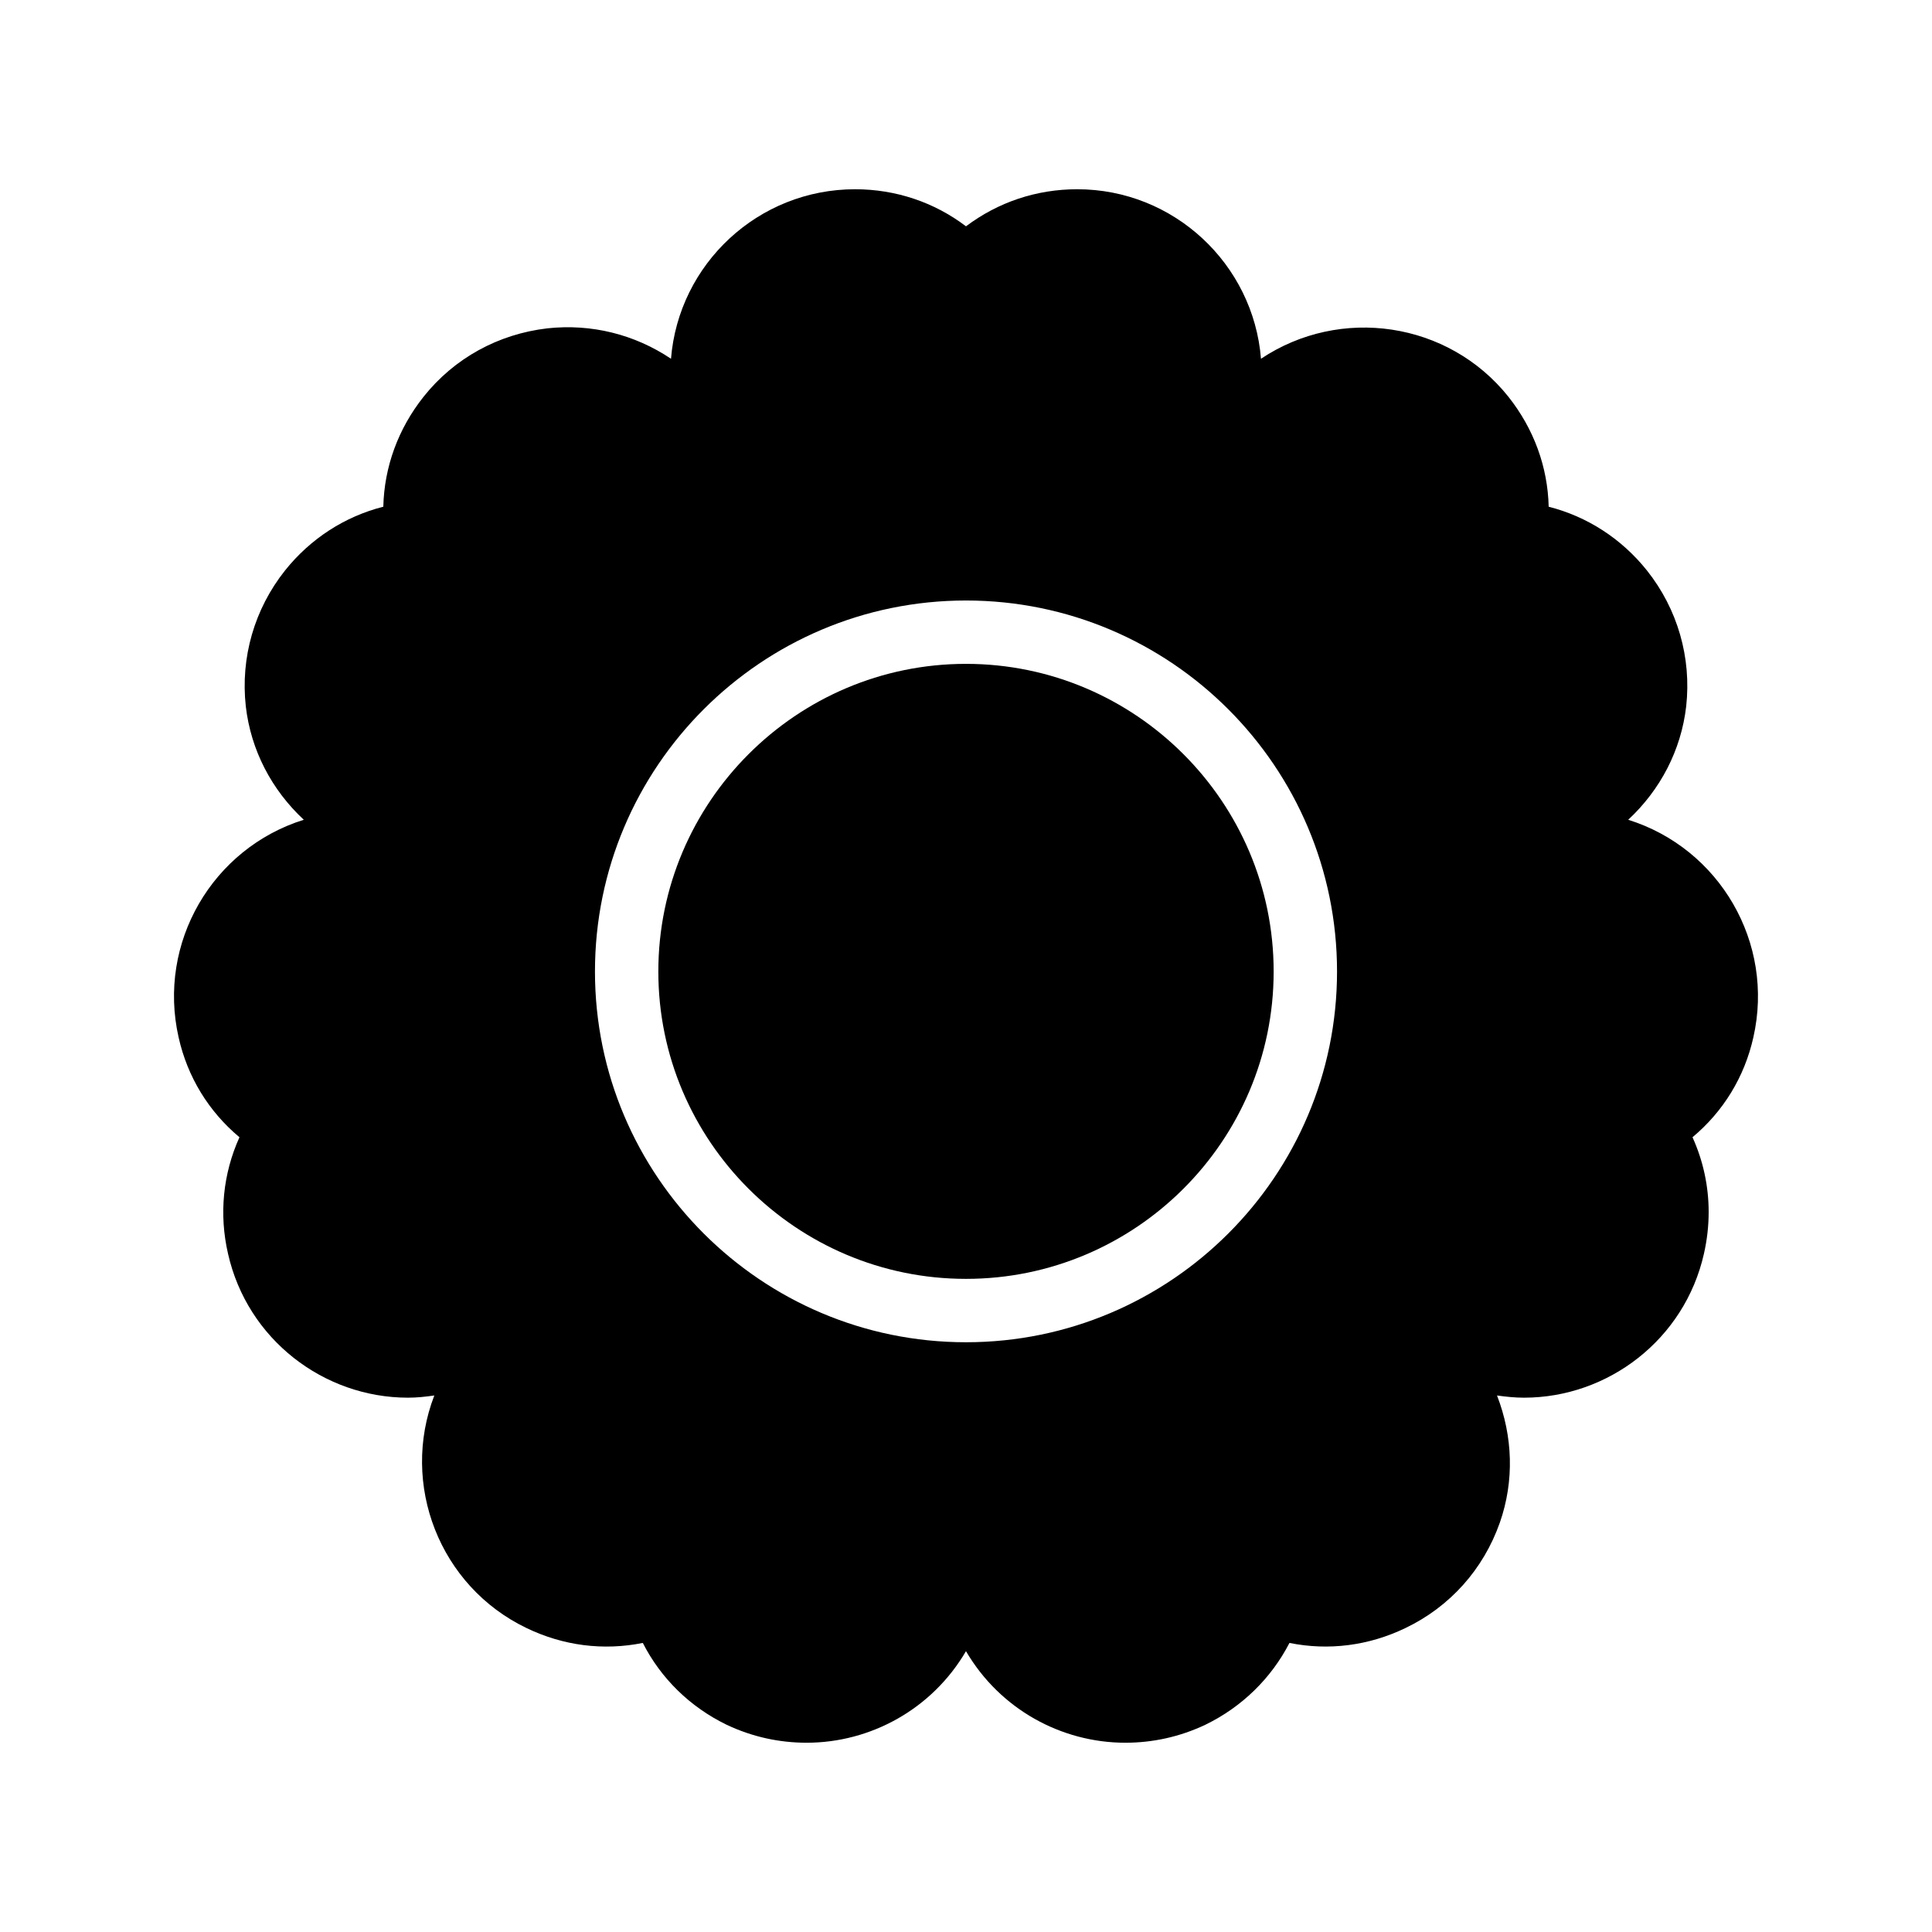
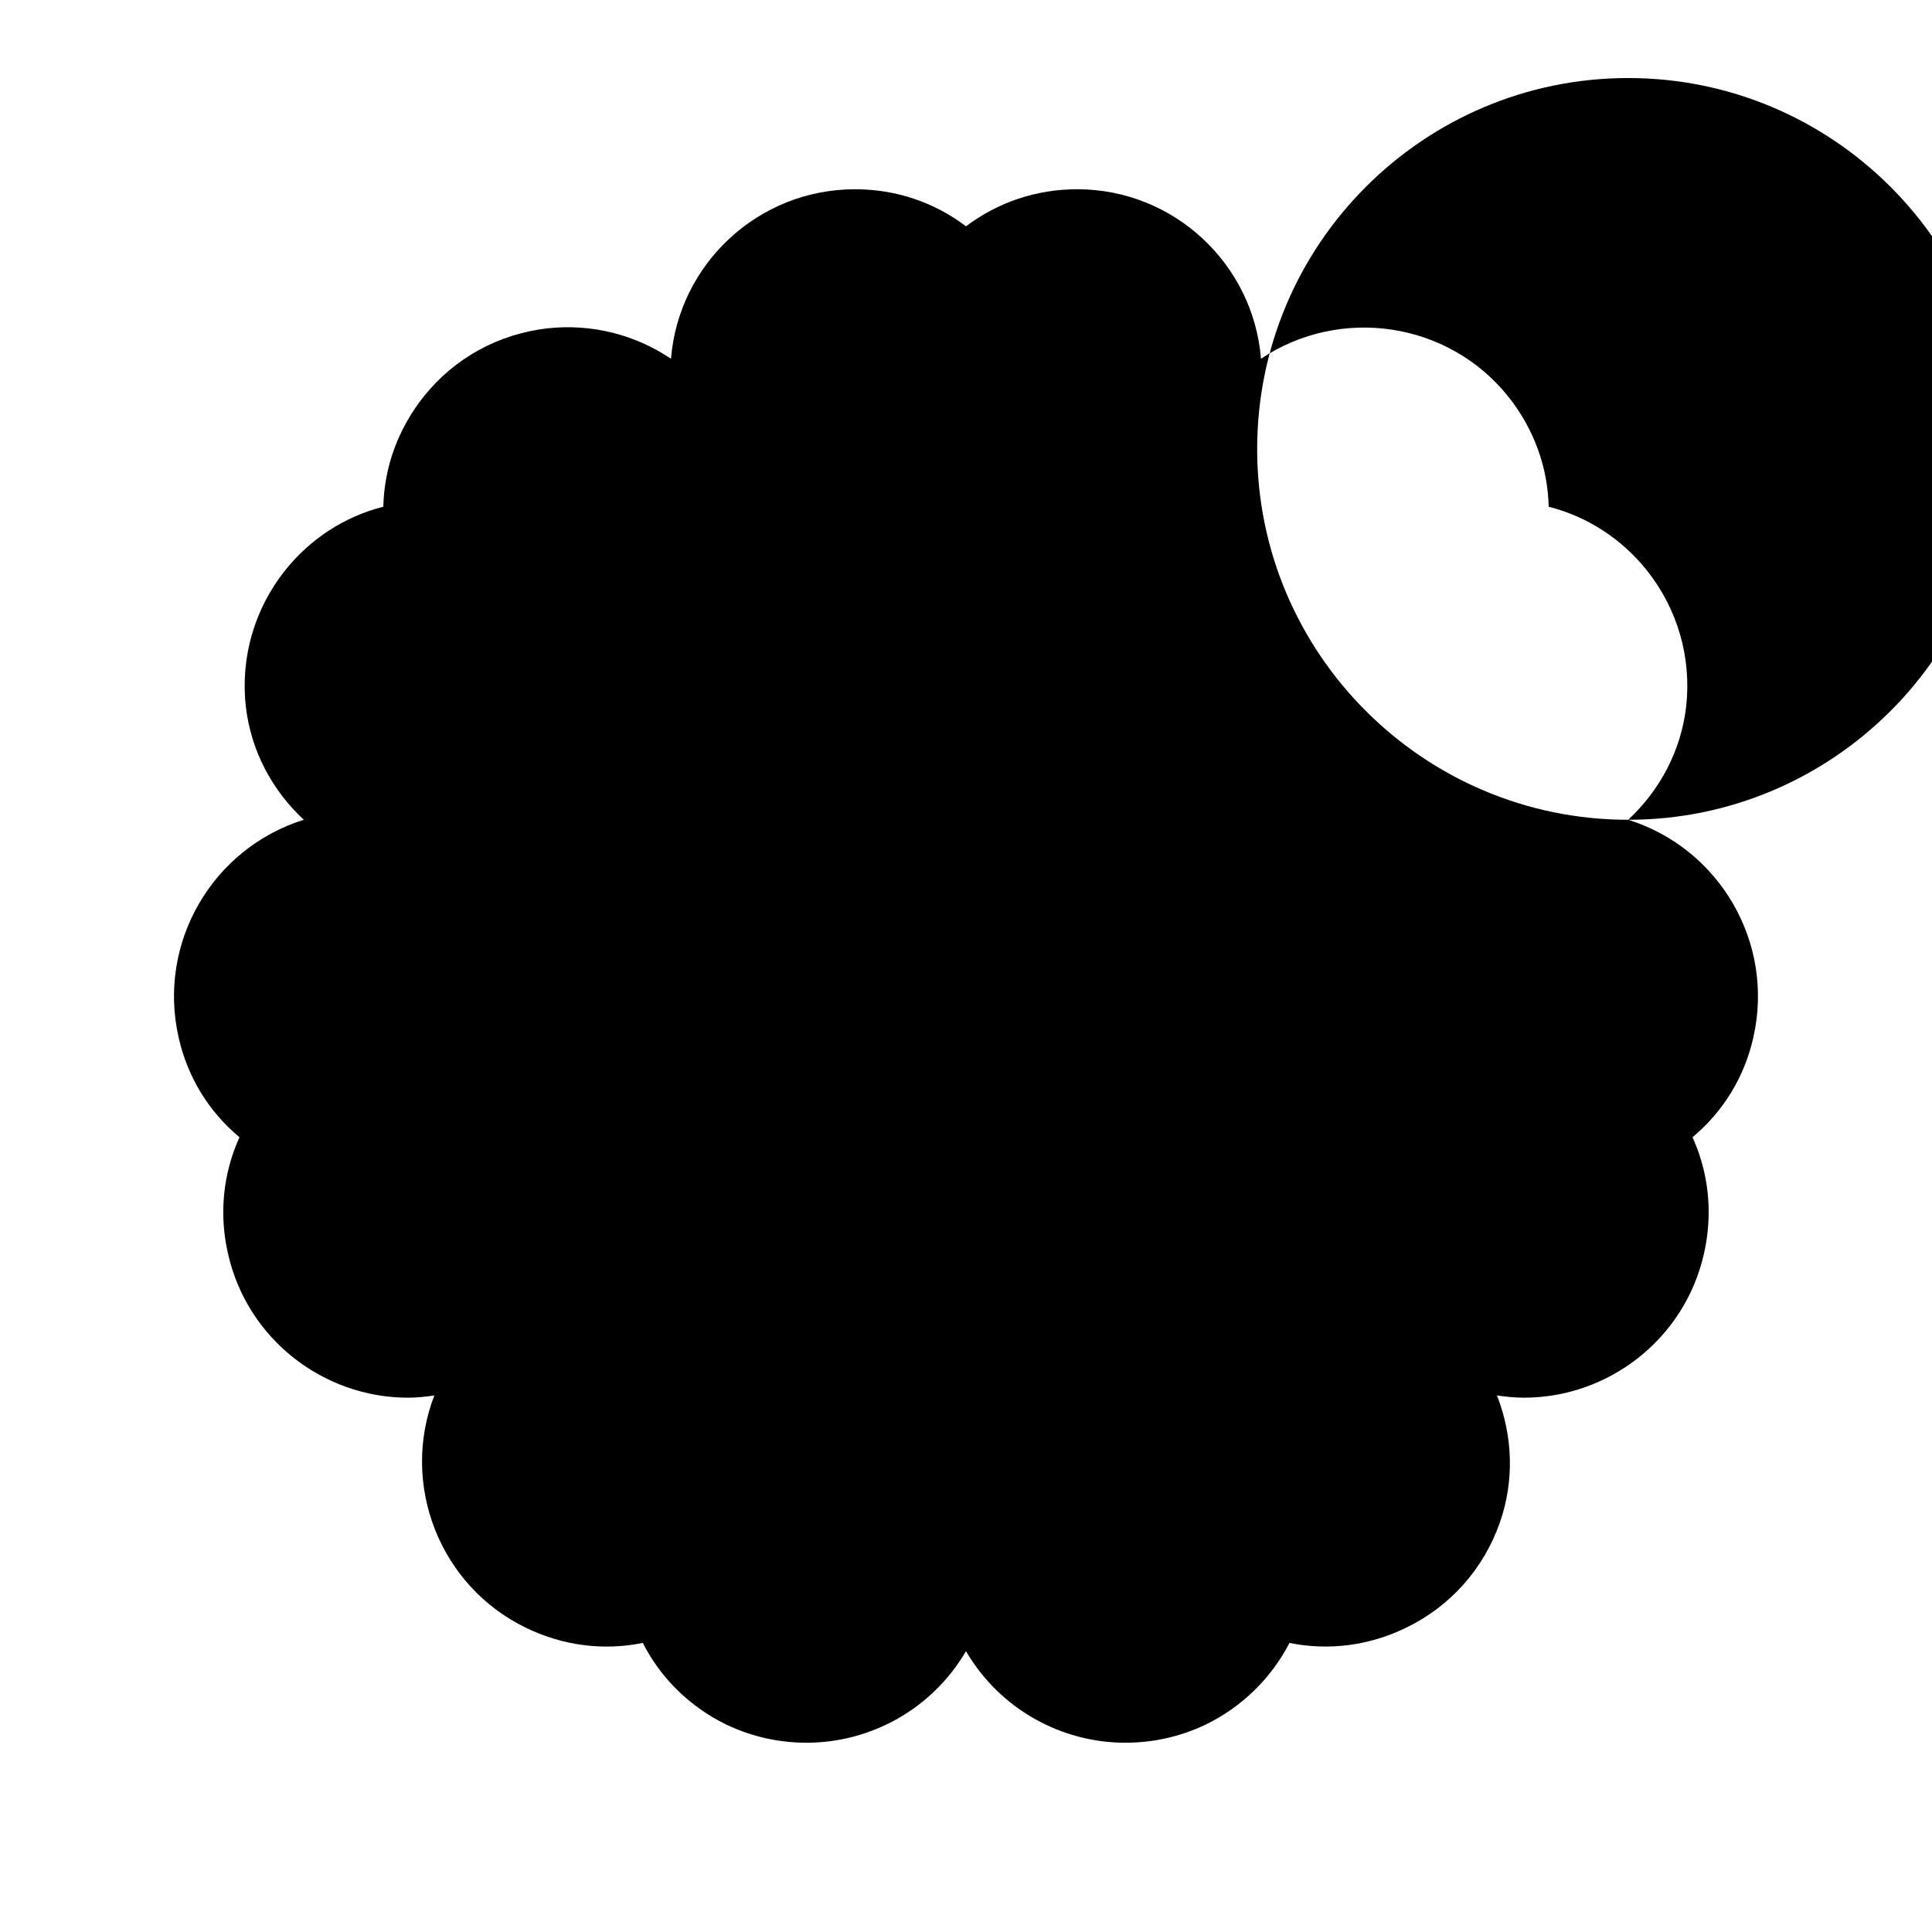
<svg xmlns="http://www.w3.org/2000/svg" fill="#000000" width="800px" height="800px" version="1.1" viewBox="144 144 512 512">
  <g>
-     <path d="m575.49 361.25c8.48-7.894 14.023-18.391 15.367-30.059 1.426-12.93-2.266-25.777-10.41-36.023-6.719-8.398-15.785-14.273-26.031-16.879-0.25-10.582-3.945-20.656-10.664-29.137-15.953-19.984-44.586-24.098-65.578-10.078-2.016-25.105-23.09-44.922-48.703-44.922-10.832 0-20.992 3.441-29.473 9.824-8.398-6.383-18.641-9.824-29.391-9.824-25.695 0-46.77 19.816-48.785 44.922-9.656-6.465-21.074-9.32-32.746-8.062-13.016 1.512-24.688 7.894-32.832 18.137-6.719 8.48-10.414 18.559-10.664 29.137-10.246 2.602-19.312 8.48-26.031 16.879-8.145 10.246-11.84 23.09-10.41 36.023 1.344 11.672 6.887 22.168 15.367 30.059-24.184 7.559-38.879 32.578-33.168 57.688 2.352 10.496 7.977 19.648 16.121 26.449-4.367 9.656-5.457 20.402-3.023 30.898 5.121 22.672 25.359 38.121 47.695 38.121 2.352 0 4.617-0.25 6.969-0.586-9.07 23.512 1.344 50.547 24.434 61.633 9.738 4.703 20.402 6.047 30.816 3.945 4.785 9.406 12.512 16.961 22.168 21.664 6.887 3.273 14.105 4.785 21.242 4.785 16.961 0 33.25-8.902 42.234-24.266 8.984 15.367 25.273 24.266 42.234 24.266 7.137 0 14.359-1.512 21.246-4.785 9.656-4.703 17.383-12.258 22.25-21.664 10.328 2.098 20.992 0.754 30.734-3.945 11.754-5.625 20.656-15.535 25.023-27.961 3.863-11.082 3.441-22.84-0.758-33.672 2.352 0.336 4.785 0.586 7.137 0.586 22.336 0 42.57-15.449 47.695-38.121 0.84-3.695 1.258-7.391 1.258-11.082 0-6.801-1.43-13.52-4.281-19.816 8.145-6.801 13.77-15.953 16.121-26.449 5.715-25.102-8.98-50.125-33.164-57.684zm-175.49 138.46c-54.242 0-98.328-44.082-98.328-98.242 0-54.242 44.082-98.328 98.328-98.328 54.242 0 98.328 44.082 98.328 98.328-0.004 54.16-44.086 98.242-98.328 98.242z" />
-     <path d="m400 319.93c-44.922 0-81.535 36.609-81.535 81.535 0 44.922 36.609 81.449 81.535 81.449 44.922 0 81.531-36.527 81.531-81.449 0-44.926-36.609-81.535-81.531-81.535z" />
+     <path d="m575.49 361.25c8.48-7.894 14.023-18.391 15.367-30.059 1.426-12.93-2.266-25.777-10.41-36.023-6.719-8.398-15.785-14.273-26.031-16.879-0.25-10.582-3.945-20.656-10.664-29.137-15.953-19.984-44.586-24.098-65.578-10.078-2.016-25.105-23.09-44.922-48.703-44.922-10.832 0-20.992 3.441-29.473 9.824-8.398-6.383-18.641-9.824-29.391-9.824-25.695 0-46.77 19.816-48.785 44.922-9.656-6.465-21.074-9.32-32.746-8.062-13.016 1.512-24.688 7.894-32.832 18.137-6.719 8.48-10.414 18.559-10.664 29.137-10.246 2.602-19.312 8.48-26.031 16.879-8.145 10.246-11.84 23.09-10.41 36.023 1.344 11.672 6.887 22.168 15.367 30.059-24.184 7.559-38.879 32.578-33.168 57.688 2.352 10.496 7.977 19.648 16.121 26.449-4.367 9.656-5.457 20.402-3.023 30.898 5.121 22.672 25.359 38.121 47.695 38.121 2.352 0 4.617-0.25 6.969-0.586-9.07 23.512 1.344 50.547 24.434 61.633 9.738 4.703 20.402 6.047 30.816 3.945 4.785 9.406 12.512 16.961 22.168 21.664 6.887 3.273 14.105 4.785 21.242 4.785 16.961 0 33.25-8.902 42.234-24.266 8.984 15.367 25.273 24.266 42.234 24.266 7.137 0 14.359-1.512 21.246-4.785 9.656-4.703 17.383-12.258 22.25-21.664 10.328 2.098 20.992 0.754 30.734-3.945 11.754-5.625 20.656-15.535 25.023-27.961 3.863-11.082 3.441-22.84-0.758-33.672 2.352 0.336 4.785 0.586 7.137 0.586 22.336 0 42.57-15.449 47.695-38.121 0.84-3.695 1.258-7.391 1.258-11.082 0-6.801-1.43-13.52-4.281-19.816 8.145-6.801 13.77-15.953 16.121-26.449 5.715-25.102-8.98-50.125-33.164-57.684zc-54.242 0-98.328-44.082-98.328-98.242 0-54.242 44.082-98.328 98.328-98.328 54.242 0 98.328 44.082 98.328 98.328-0.004 54.16-44.086 98.242-98.328 98.242z" />
  </g>
</svg>